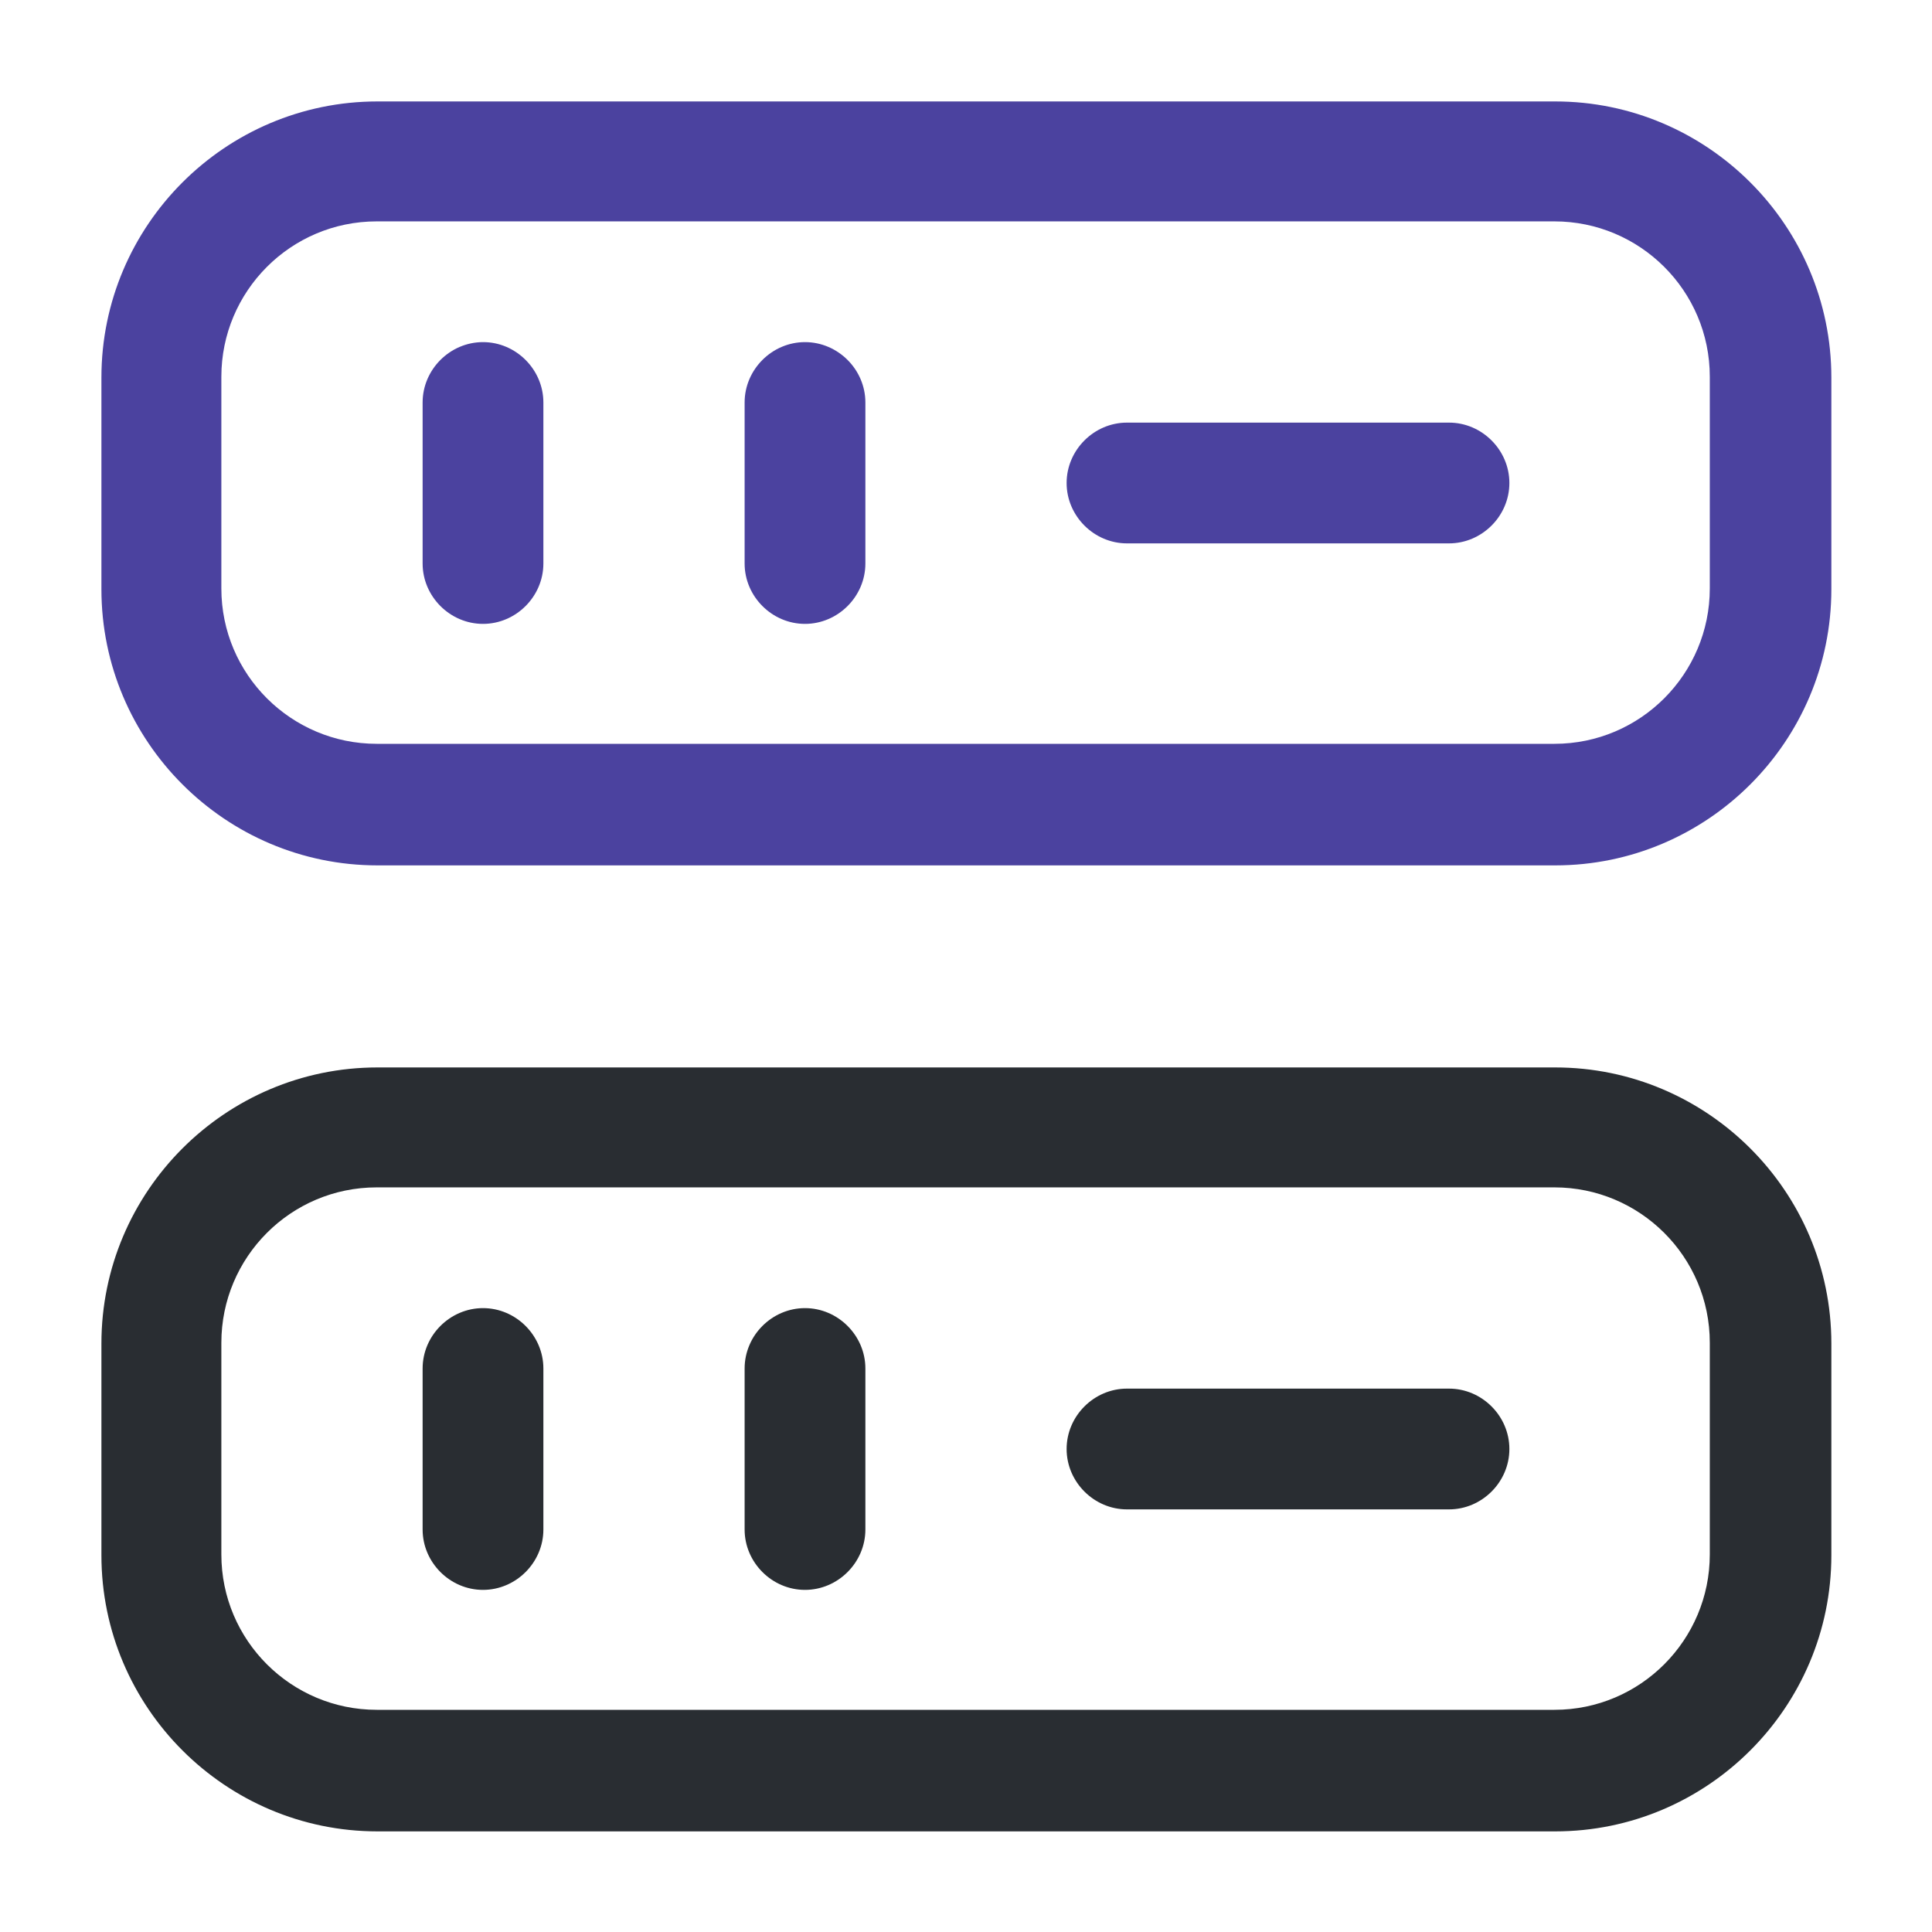
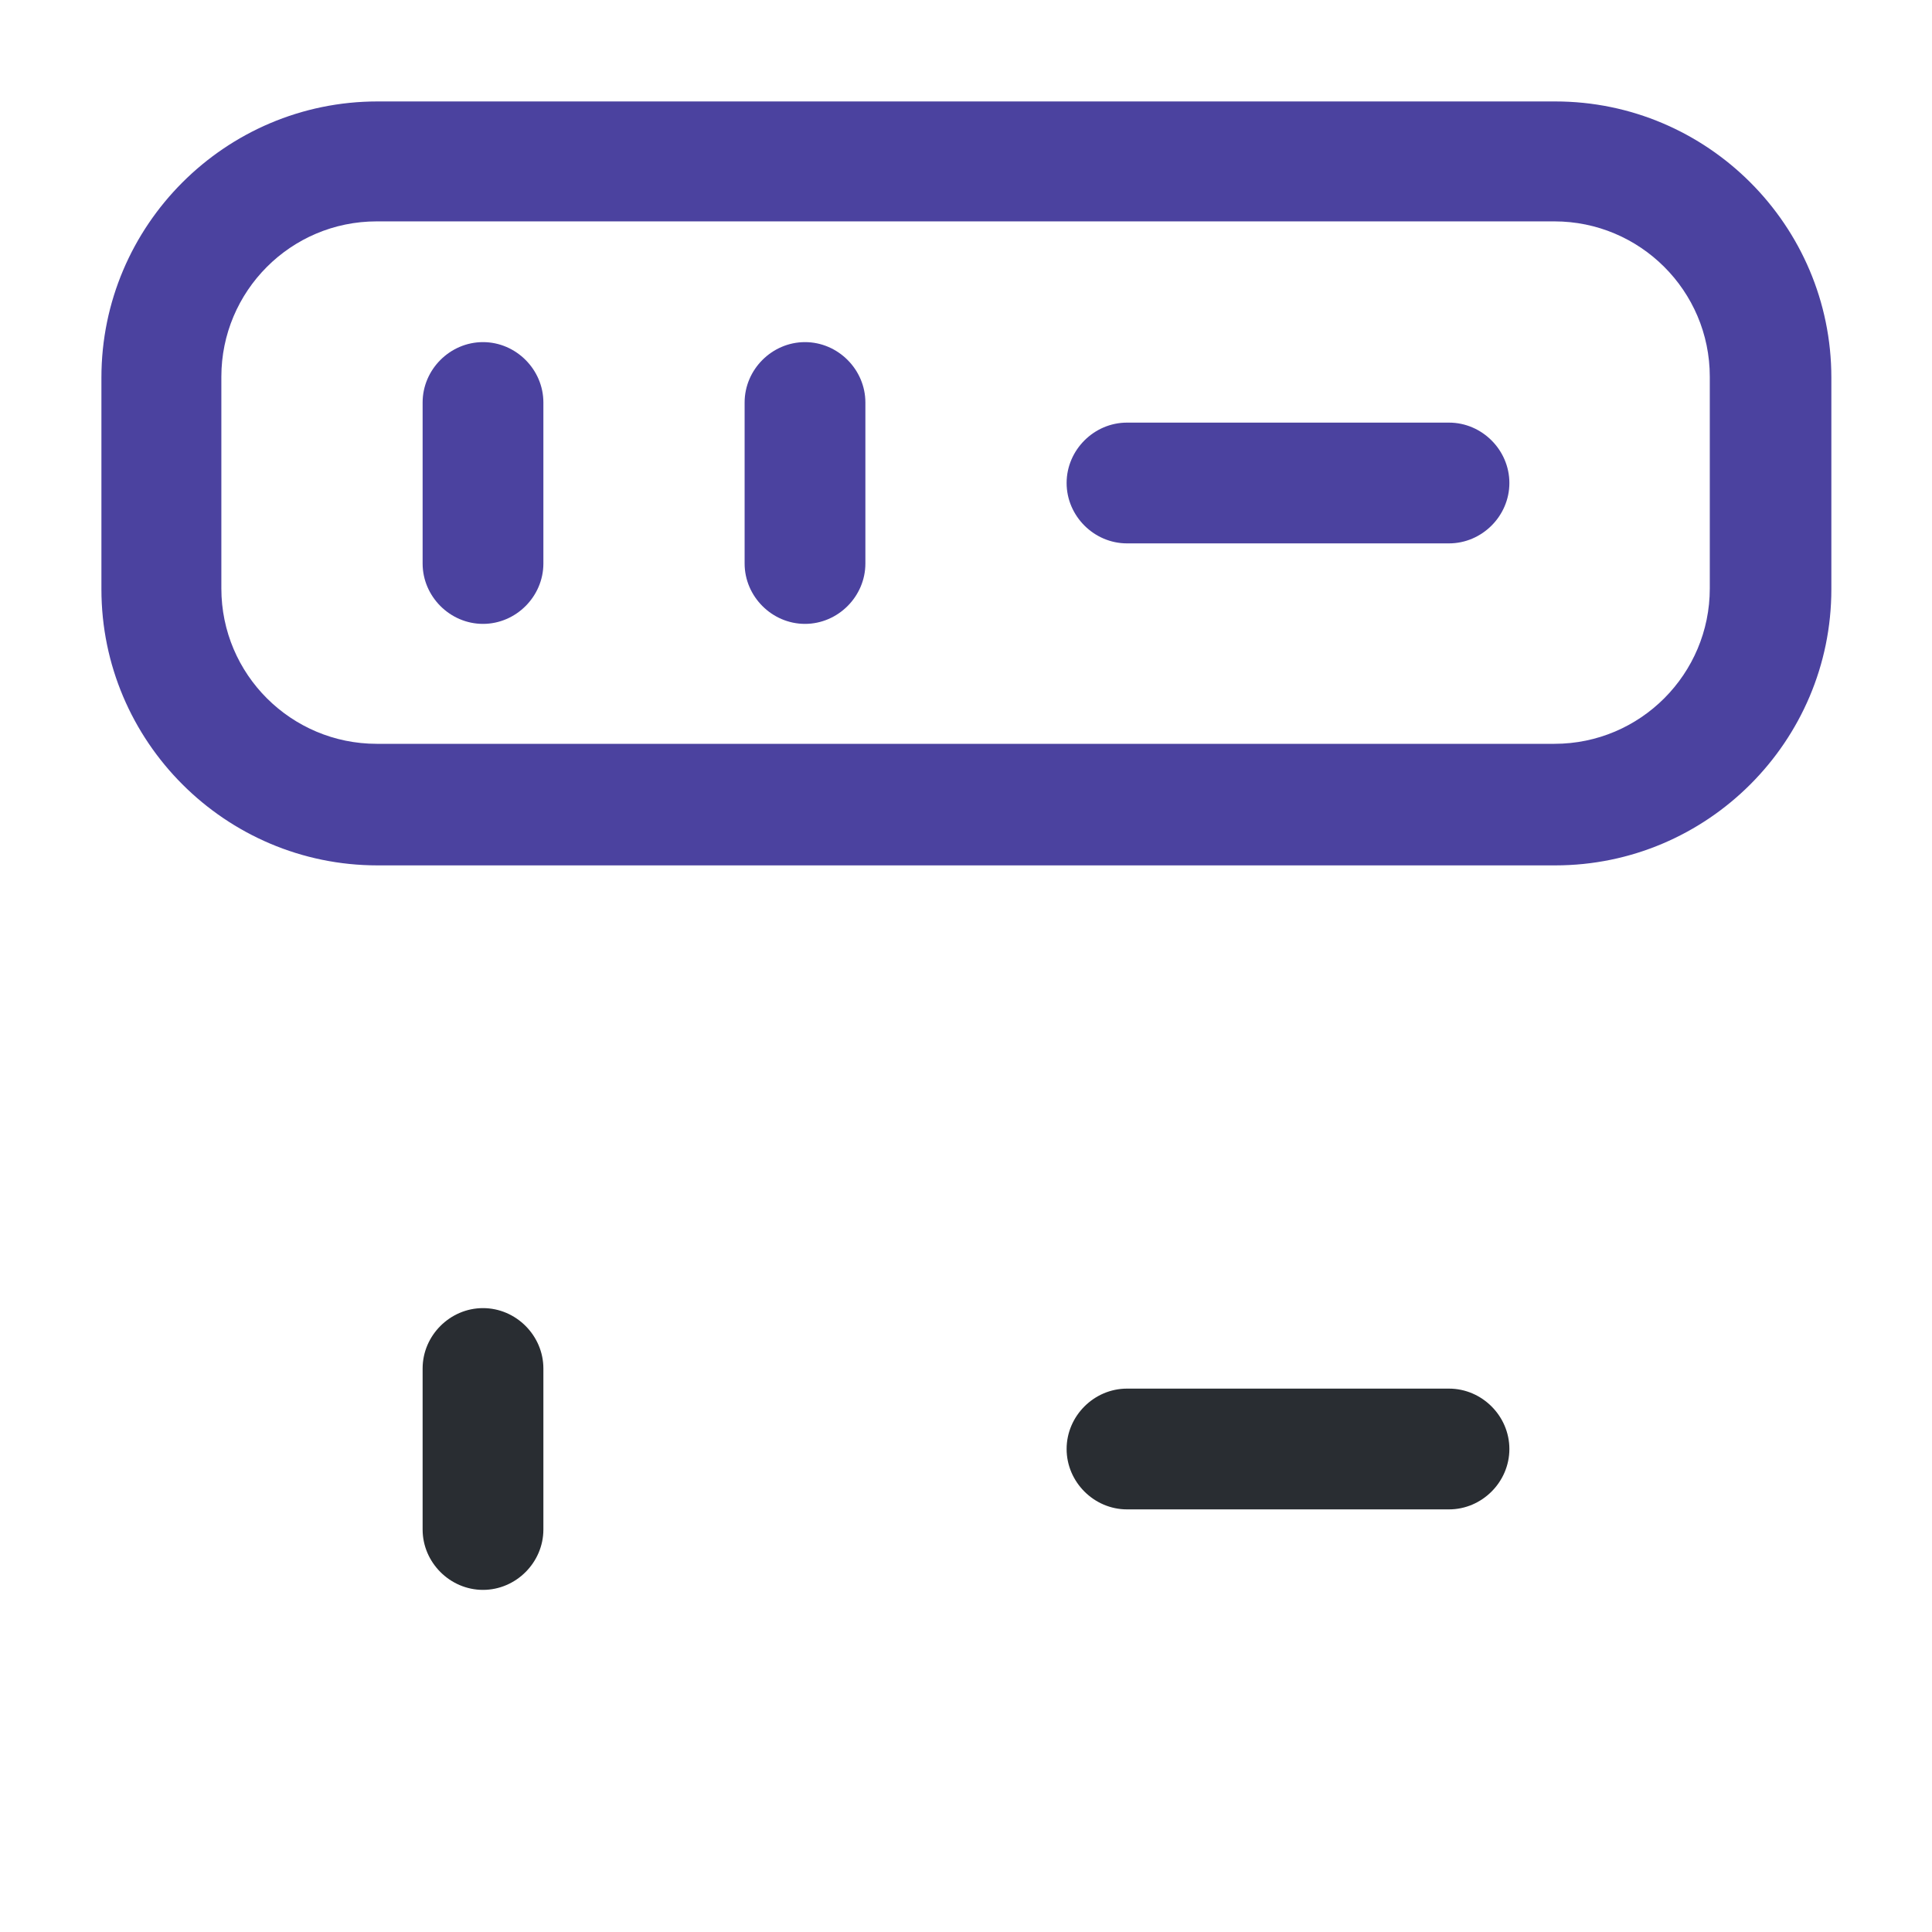
<svg xmlns="http://www.w3.org/2000/svg" width="75" height="75" viewBox="0 0 75 75" fill="none">
  <path d="M60.374 33.594H14.655C8.749 33.594 3.937 28.781 3.937 22.875V14.656C3.937 8.75 8.749 3.938 14.655 3.938H60.374C66.28 3.938 71.093 8.75 71.093 14.656V22.875C71.093 28.781 66.28 33.594 60.374 33.594ZM14.624 8.594C11.28 8.594 8.593 11.312 8.593 14.625V22.844C8.593 26.188 11.312 28.875 14.624 28.875H60.343C63.687 28.875 66.374 26.156 66.374 22.844V14.625C66.374 11.281 63.655 8.594 60.343 8.594H14.624Z" fill="#4B429F" />
-   <path d="M60.374 71.094H14.655C8.749 71.094 3.937 66.281 3.937 60.375V52.156C3.937 46.25 8.749 41.438 14.655 41.438H60.374C66.28 41.438 71.093 46.25 71.093 52.156V60.375C71.093 66.281 66.28 71.094 60.374 71.094ZM14.624 46.094C11.28 46.094 8.593 48.812 8.593 52.125V60.344C8.593 63.688 11.312 66.375 14.624 66.375H60.343C63.687 66.375 66.374 63.656 66.374 60.344V52.125C66.374 48.781 63.655 46.094 60.343 46.094H14.624Z" fill="#292D32" />
  <path d="M18.75 24.219C17.469 24.219 16.406 23.156 16.406 21.875V15.625C16.406 14.344 17.469 13.281 18.75 13.281C20.031 13.281 21.094 14.344 21.094 15.625V21.875C21.094 23.156 20.031 24.219 18.75 24.219Z" fill="#4B429F" />
  <path d="M31.25 24.219C29.969 24.219 28.906 23.156 28.906 21.875V15.625C28.906 14.344 29.969 13.281 31.25 13.281C32.531 13.281 33.594 14.344 33.594 15.625V21.875C33.594 23.156 32.531 24.219 31.25 24.219Z" fill="#4B429F" />
  <path d="M18.75 61.719C17.469 61.719 16.406 60.656 16.406 59.375V53.125C16.406 51.844 17.469 50.781 18.75 50.781C20.031 50.781 21.094 51.844 21.094 53.125V59.375C21.094 60.656 20.031 61.719 18.75 61.719Z" fill="#292D32" />
-   <path d="M31.25 61.719C29.969 61.719 28.906 60.656 28.906 59.375V53.125C28.906 51.844 29.969 50.781 31.25 50.781C32.531 50.781 33.594 51.844 33.594 53.125V59.375C33.594 60.656 32.531 61.719 31.25 61.719Z" fill="#292D32" />
  <path d="M56.25 21.094H43.75C42.469 21.094 41.406 20.031 41.406 18.75C41.406 17.469 42.469 16.406 43.75 16.406H56.25C57.531 16.406 58.594 17.469 58.594 18.75C58.594 20.031 57.531 21.094 56.25 21.094Z" fill="#4B429F" />
  <path d="M56.25 58.594H43.75C42.469 58.594 41.406 57.531 41.406 56.25C41.406 54.969 42.469 53.906 43.75 53.906H56.25C57.531 53.906 58.594 54.969 58.594 56.25C58.594 57.531 57.531 58.594 56.25 58.594Z" fill="#292D32" />
</svg>